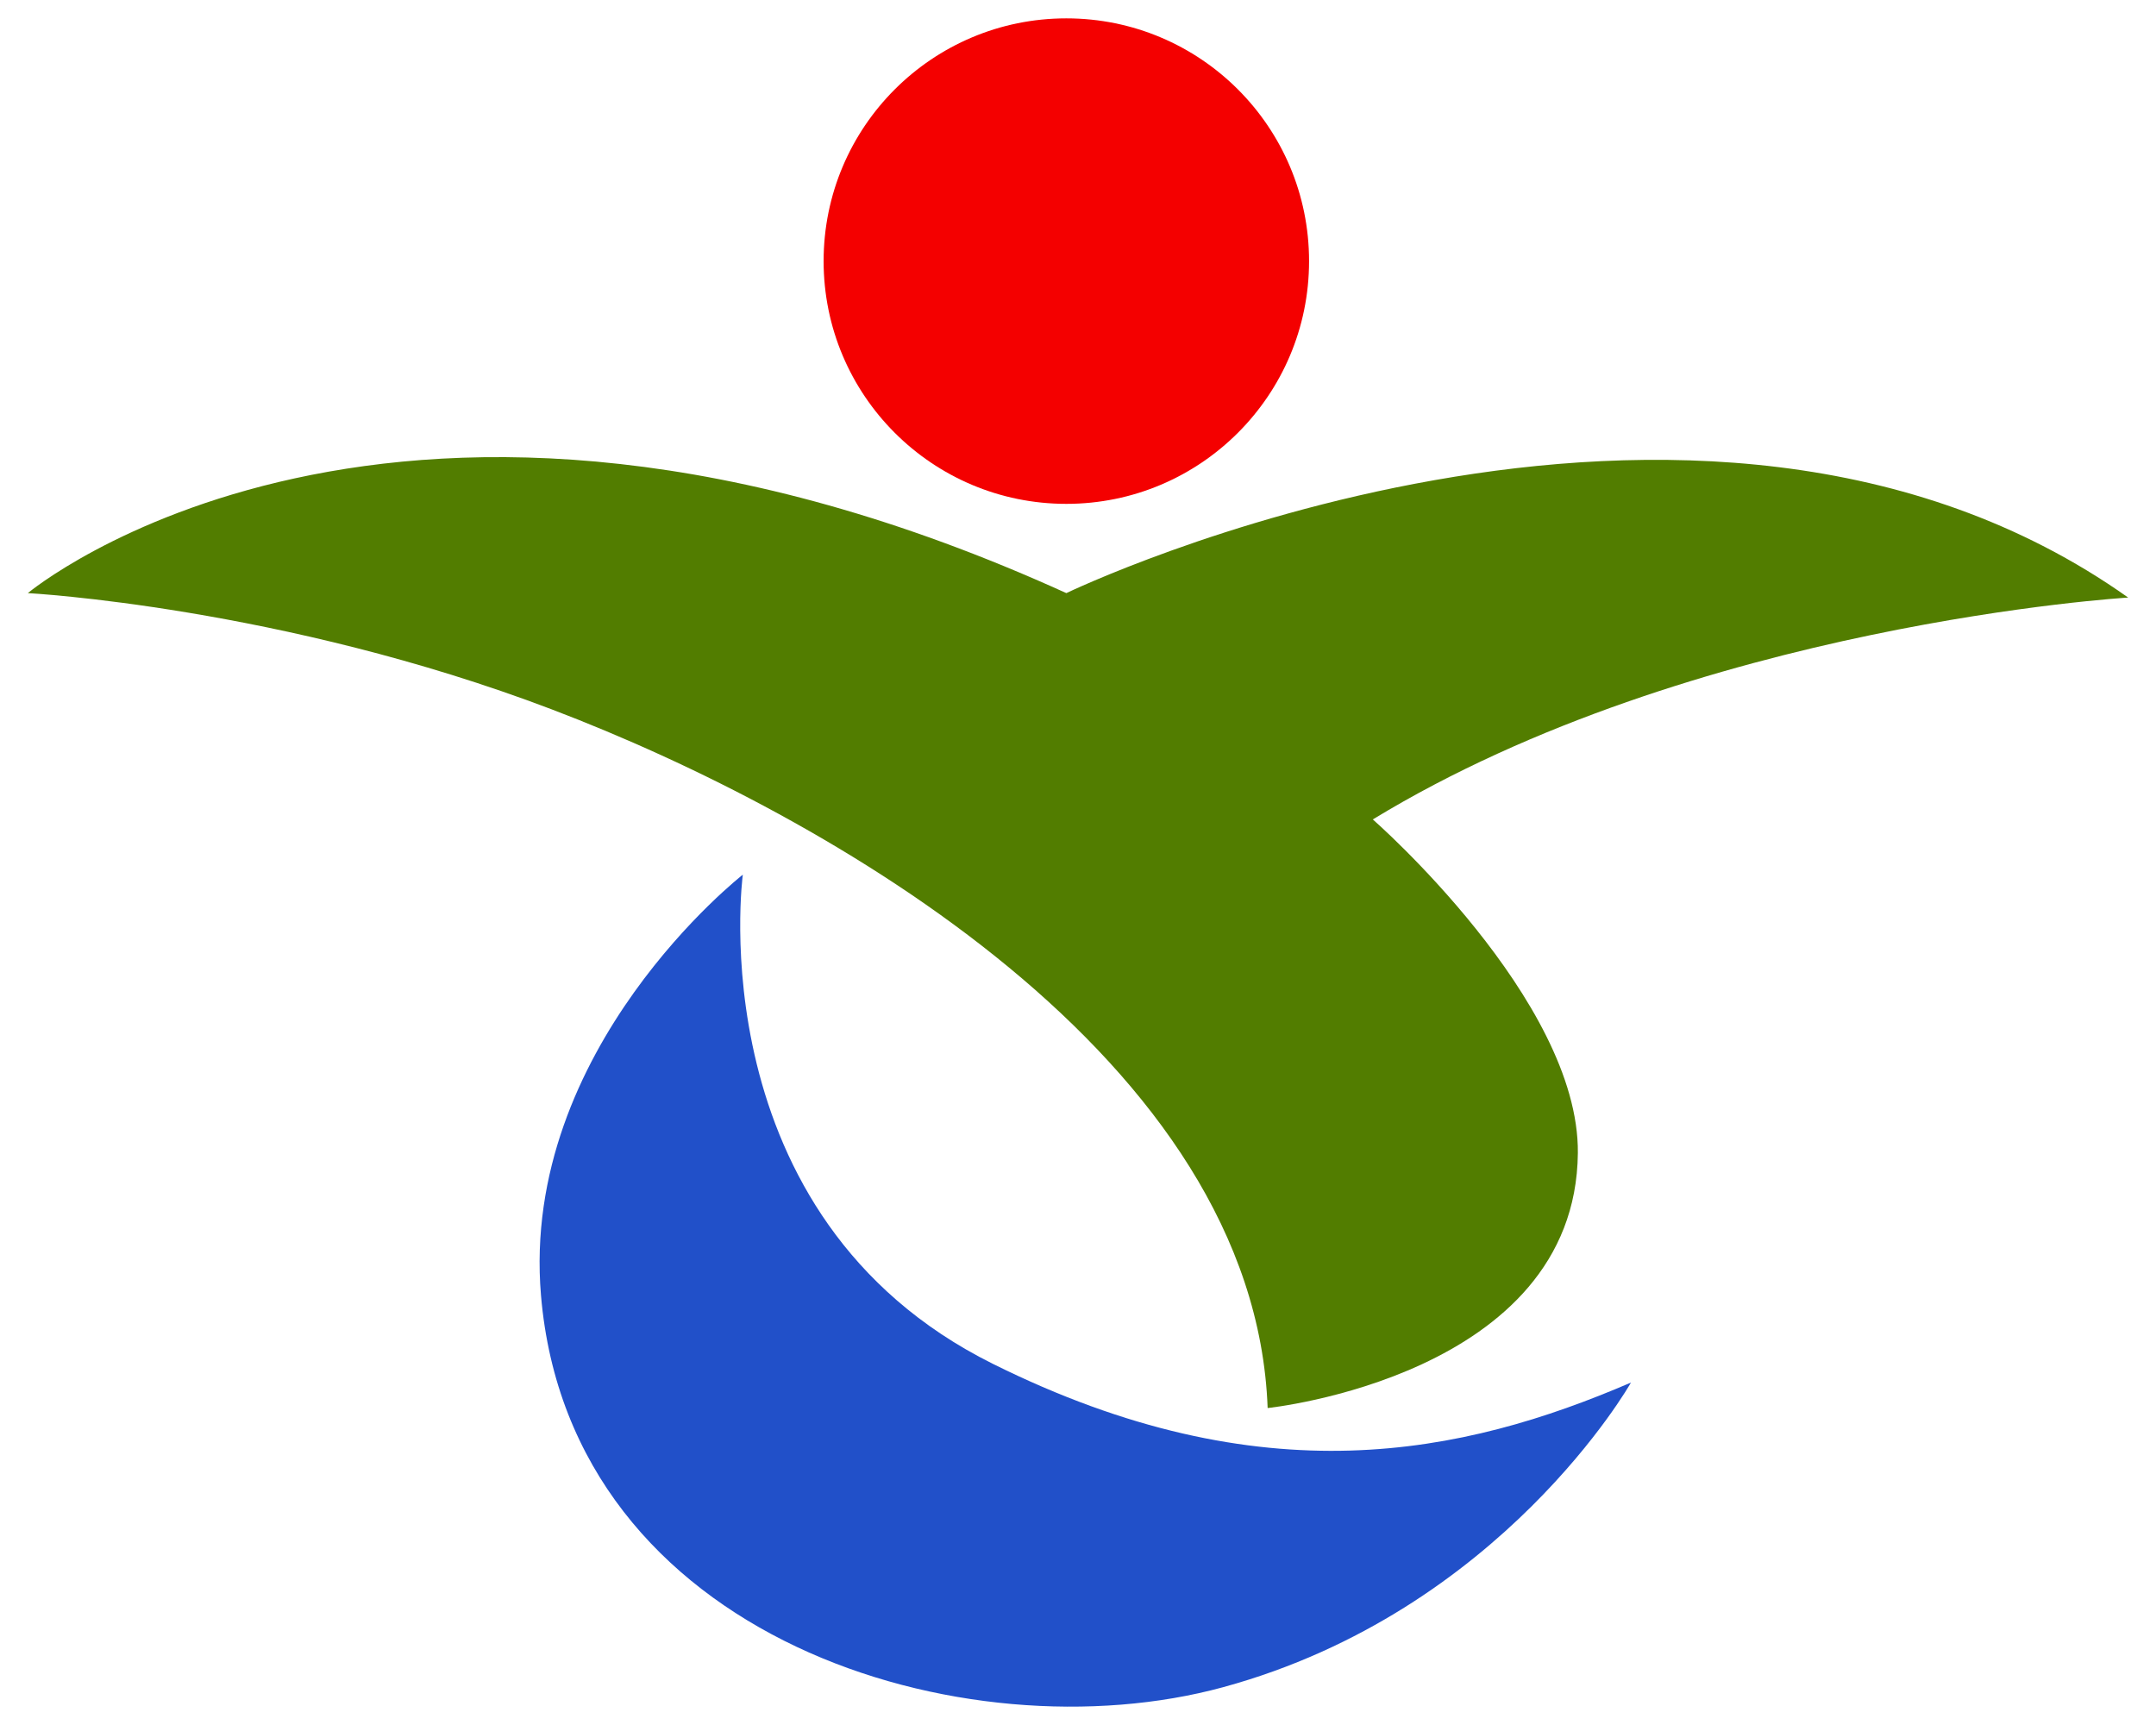
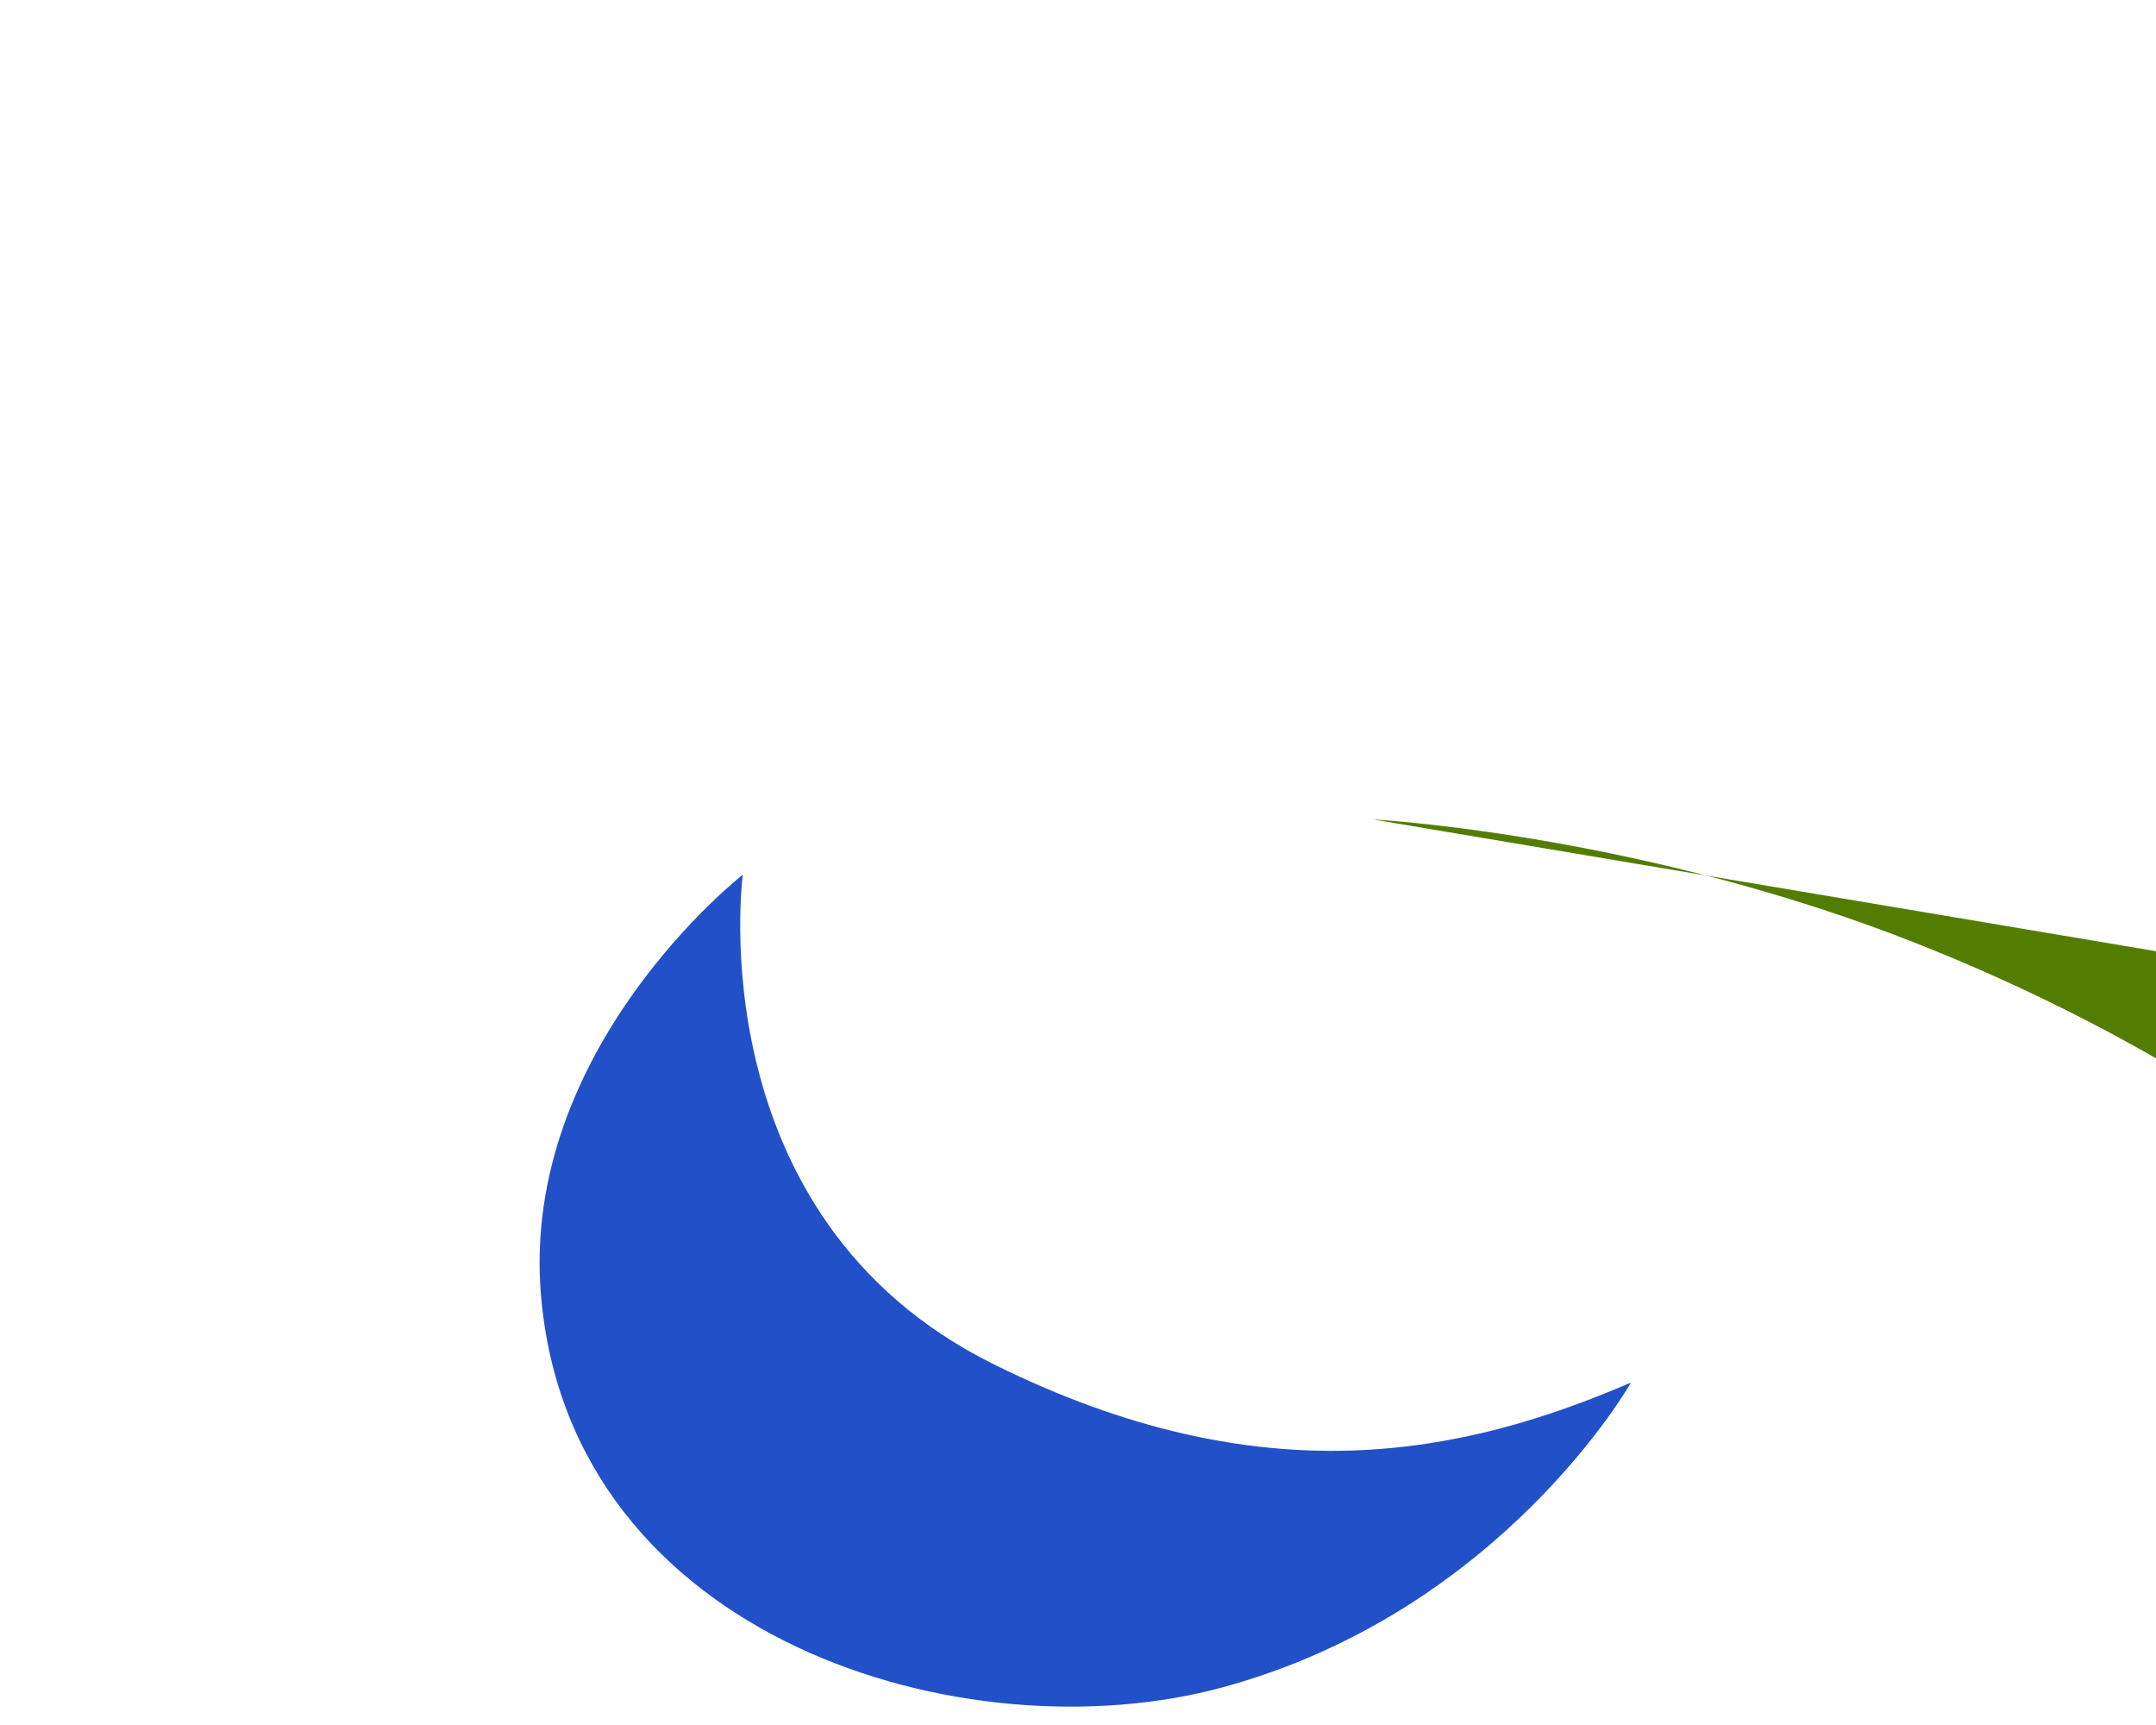
<svg xmlns="http://www.w3.org/2000/svg" width="200" height="160">
-   <circle fill="#f40000" cx="98.918" cy="24.219" r="22.516" />
-   <path fill="#527d00" d="M127.348 76.005c29.861-18.183 70.07-20.578 70.07-20.578-40.209-28.5-98.5-.413-98.5-.413-62.429-28.383-96.336 0-96.336 0s23.527 1.25 48.572 10.772c25.839 9.825 65.254 32.492 66.438 64.815 0 0 28.58-2.955 28.777-23.651.136-14.196-19.021-30.945-19.021-30.945z" />
+   <path fill="#527d00" d="M127.348 76.005s23.527 1.25 48.572 10.772c25.839 9.825 65.254 32.492 66.438 64.815 0 0 28.58-2.955 28.777-23.651.136-14.196-19.021-30.945-19.021-30.945z" />
  <path fill="#2150c9" d="M68.907 81.13s-4.286 31.704 23.187 45.367c25.02 12.443 43.632 8.441 59.203 1.74 0 0-11.977 21.195-37.826 28.254-23.901 6.527-60.588-4.415-63.287-36.347C48.248 97.235 68.907 81.13 68.907 81.13z" />
</svg>